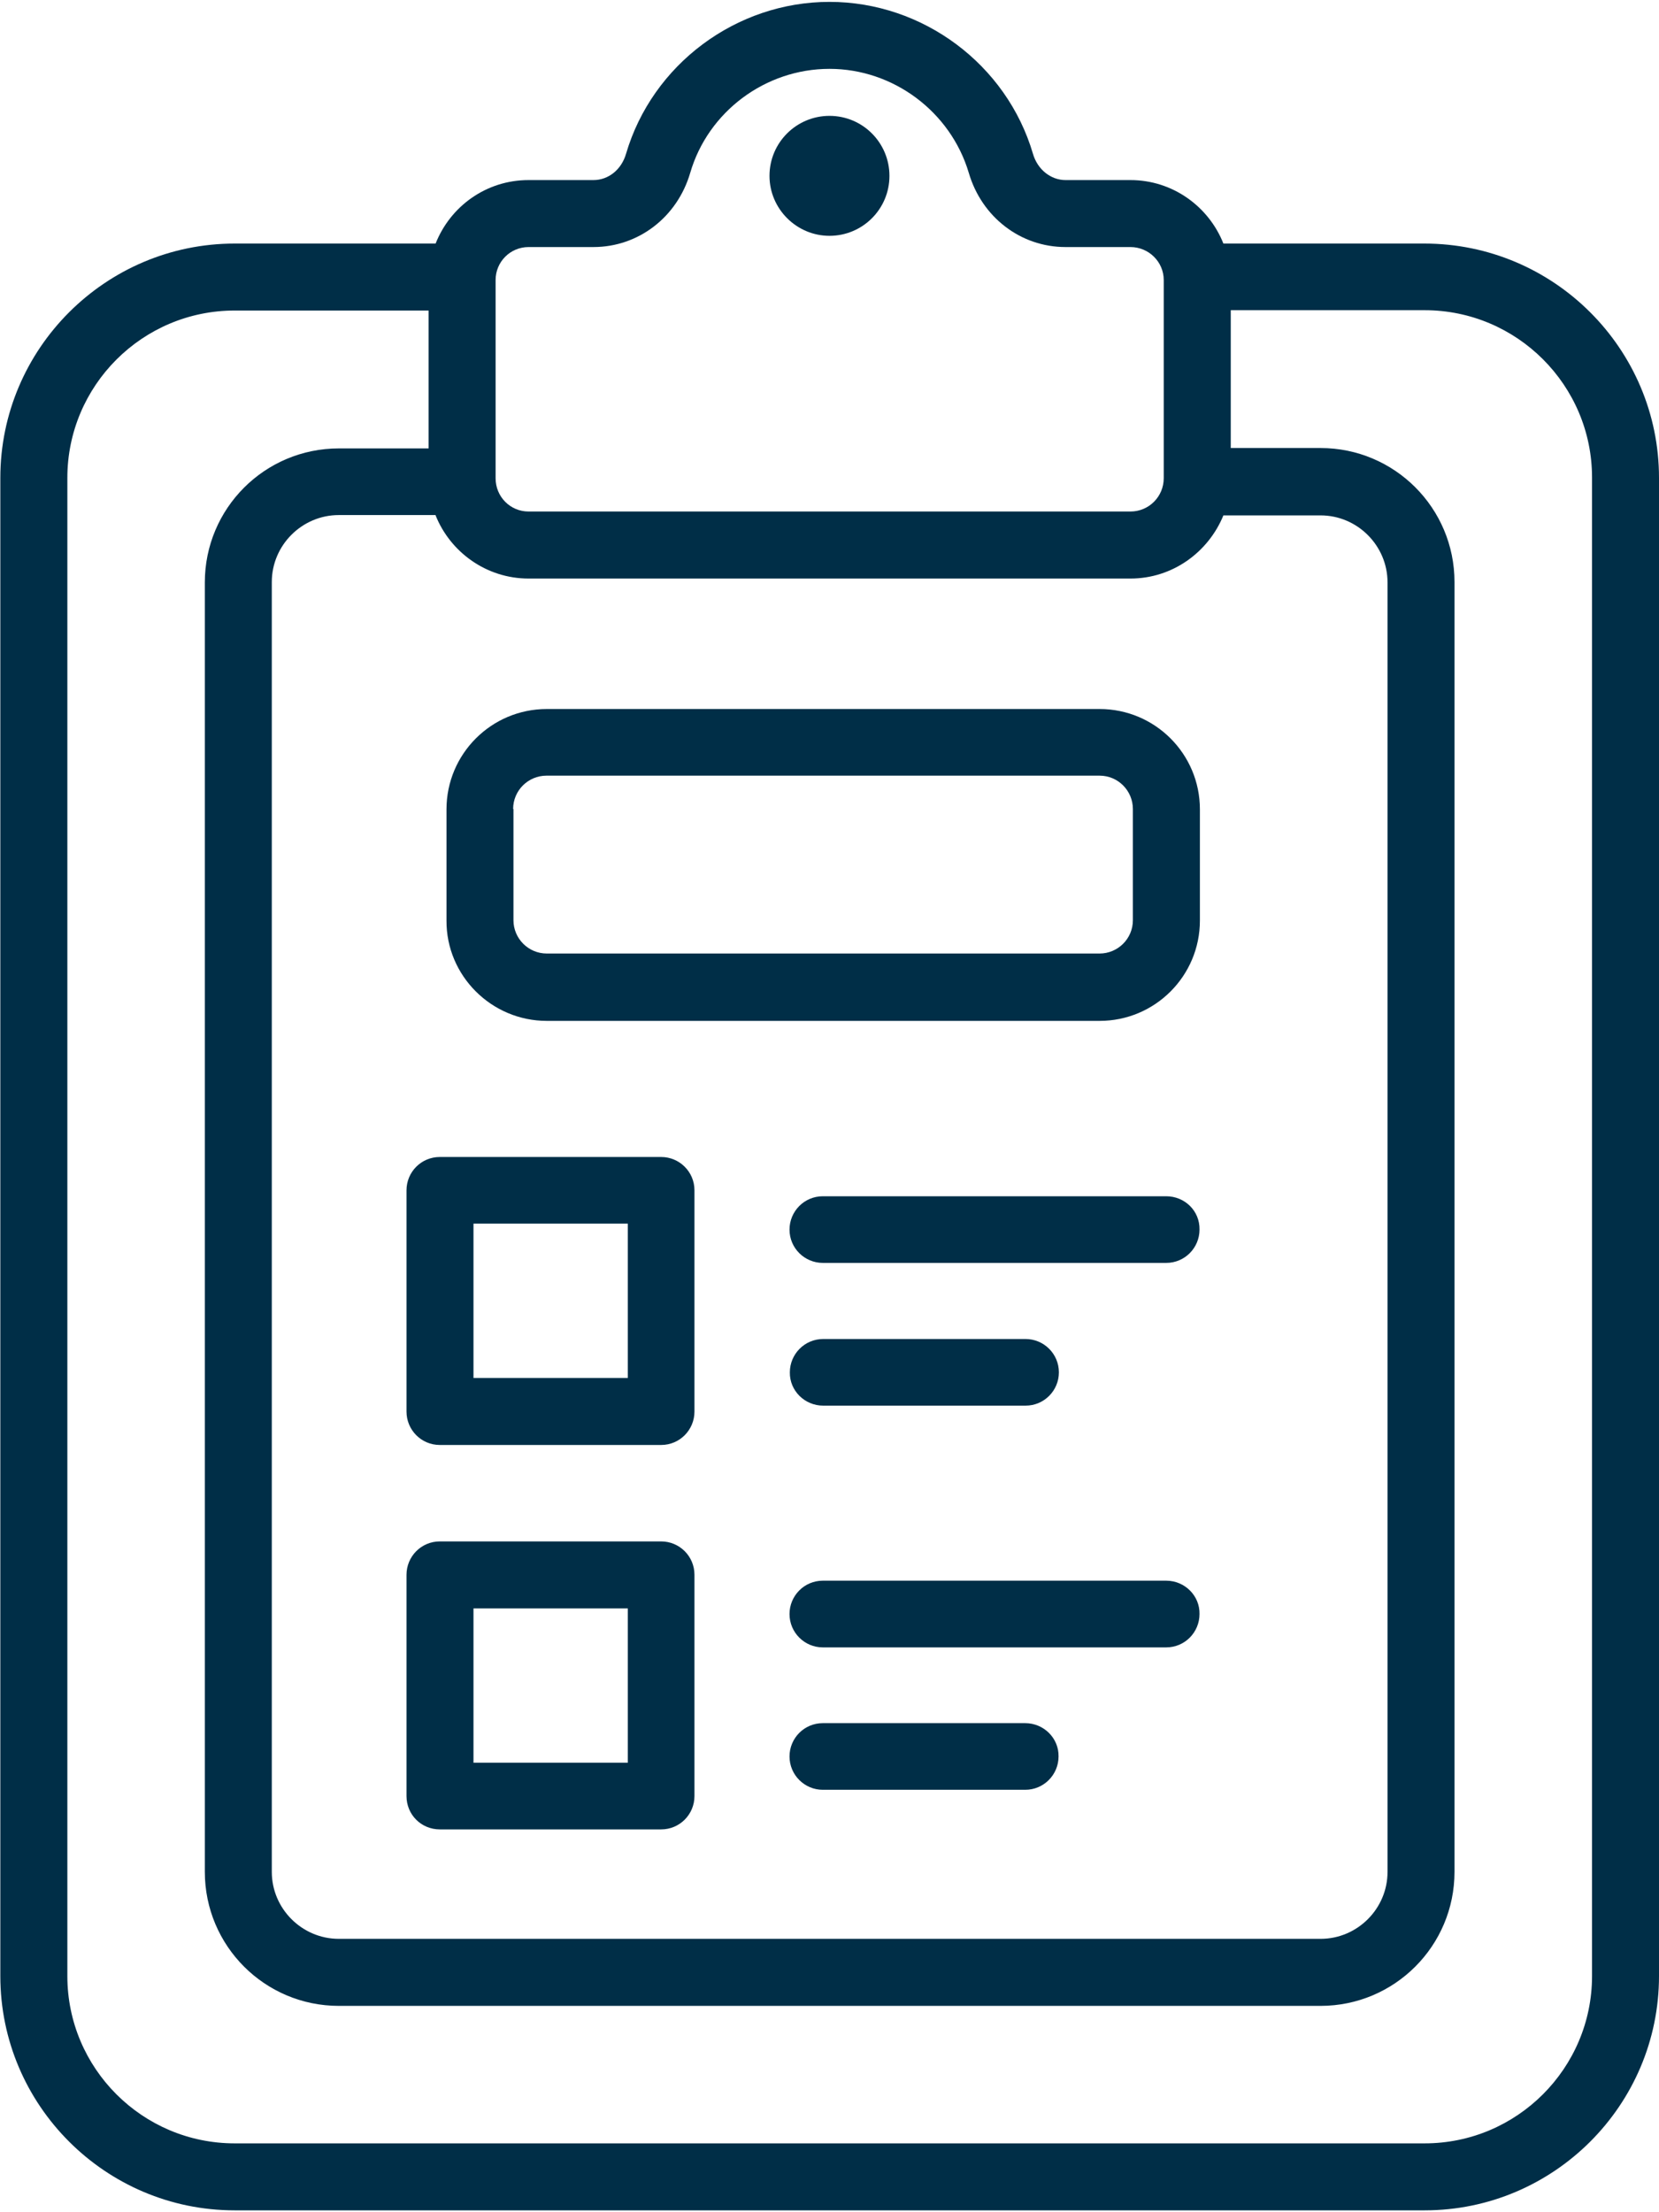
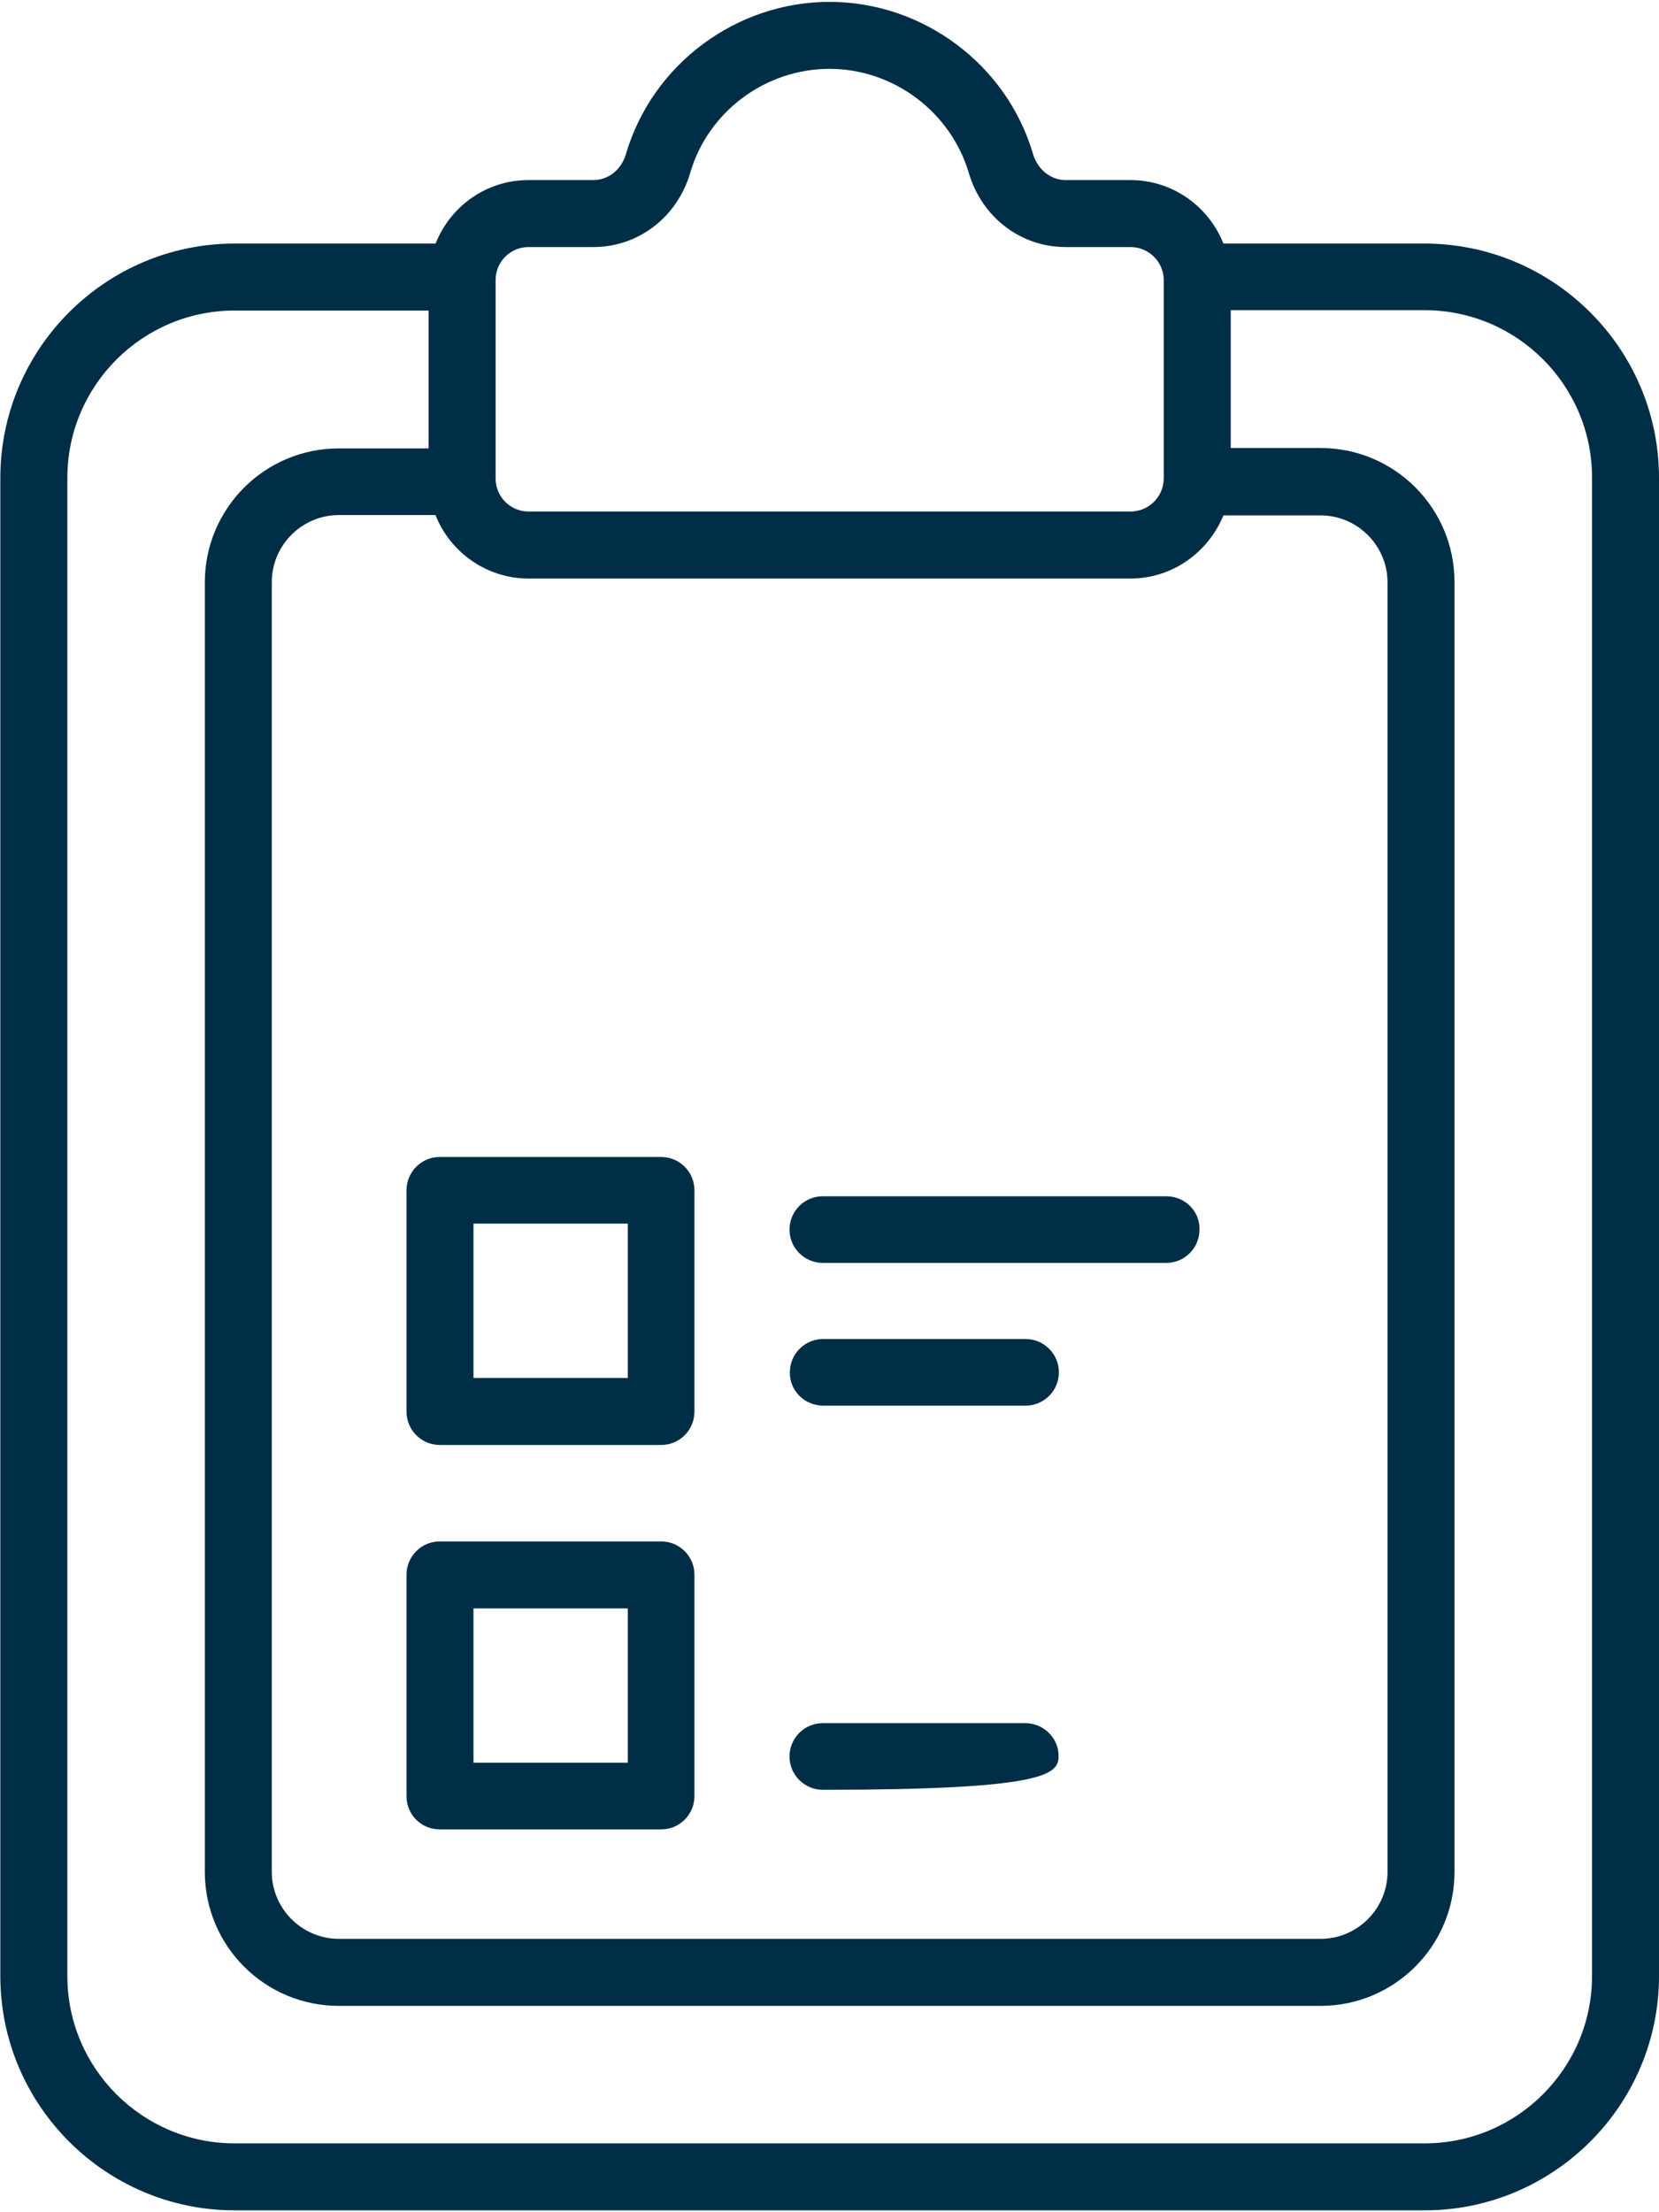
<svg xmlns="http://www.w3.org/2000/svg" width="30" height="40" viewBox="0 0 30 40" fill="none">
  <g id="Group">
    <path id="Vector" d="M25.757 4.404H22.123C21.856 3.731 21.203 3.256 20.442 3.256H19.268C19.002 3.256 18.761 3.065 18.679 2.78C18.203 1.163 16.687 0.034 15 0.034C13.313 0.034 11.797 1.163 11.321 2.78C11.239 3.065 11.004 3.256 10.731 3.256H9.558C8.791 3.256 8.144 3.731 7.877 4.404H4.243C1.909 4.404 0.006 6.306 0.006 8.641V35.73C0.006 38.064 1.909 39.966 4.243 39.966H25.763C28.097 39.966 30 38.064 30 35.73V8.641C30 6.306 28.097 4.404 25.757 4.404ZM7.877 9.319C8.144 9.985 8.797 10.461 9.558 10.461H20.442C21.203 10.461 21.85 9.985 22.123 9.319H23.88C24.546 9.319 25.091 9.865 25.091 10.531V33.846C25.091 34.512 24.546 35.057 23.88 35.057H6.127C5.461 35.057 4.915 34.512 4.915 33.846V10.524C4.915 9.858 5.461 9.313 6.127 9.313H7.877V9.319ZM8.962 5.063C8.962 4.734 9.228 4.467 9.558 4.467H10.731C11.543 4.467 12.247 3.928 12.482 3.123C12.805 2.019 13.839 1.245 15 1.245C16.154 1.245 17.188 2.019 17.518 3.123C17.753 3.928 18.457 4.467 19.268 4.467H20.442C20.772 4.467 21.044 4.734 21.044 5.063V8.647C21.044 8.977 20.778 9.249 20.442 9.249H9.558C9.228 9.249 8.962 8.983 8.962 8.647V5.063ZM28.789 35.73C28.789 37.398 27.431 38.755 25.763 38.755H4.243C2.575 38.755 1.218 37.398 1.218 35.73V8.641C1.218 6.972 2.575 5.615 4.243 5.615H7.75V8.108H6.127C4.788 8.108 3.704 9.192 3.704 10.531V33.846C3.704 35.184 4.788 36.269 6.127 36.269H23.88C25.218 36.269 26.302 35.184 26.302 33.846V10.524C26.302 9.186 25.218 8.101 23.88 8.101H22.256V5.609H25.763C27.431 5.609 28.789 6.966 28.789 8.634V35.73Z" fill="#002E47" />
-     <path id="Vector_2" d="M15 4.264C15.596 4.264 16.084 3.782 16.084 3.18C16.084 2.583 15.602 2.095 15 2.095C14.404 2.095 13.915 2.577 13.915 3.18C13.915 3.776 14.404 4.264 15 4.264Z" fill="#002E47" />
-     <path id="Vector_3" d="M9.888 18.459H19.884C20.886 18.459 21.698 17.647 21.698 16.645V14.634C21.698 13.632 20.886 12.82 19.884 12.82H9.888C8.886 12.82 8.074 13.632 8.074 14.634V16.645C8.068 17.641 8.886 18.459 9.888 18.459ZM9.279 14.628C9.279 14.292 9.552 14.025 9.882 14.025H19.884C20.22 14.025 20.486 14.298 20.486 14.628V16.639C20.486 16.975 20.213 17.241 19.884 17.241H9.888C9.552 17.241 9.285 16.968 9.285 16.639V14.628H9.279Z" fill="#002E47" />
    <path id="Vector_4" d="M7.953 26.127H11.956C12.292 26.127 12.558 25.854 12.558 25.524V21.522C12.558 21.186 12.285 20.92 11.956 20.92H7.953C7.617 20.92 7.351 21.192 7.351 21.522V25.524C7.351 25.854 7.617 26.127 7.953 26.127ZM8.562 22.125H11.353V24.916H8.562V22.125Z" fill="#002E47" />
    <path id="Vector_5" d="M7.953 33.078H11.956C12.292 33.078 12.558 32.806 12.558 32.476V28.474C12.558 28.137 12.285 27.871 11.956 27.871H7.953C7.617 27.871 7.351 28.144 7.351 28.474V32.476C7.351 32.812 7.617 33.078 7.953 33.078ZM8.562 29.082H11.353V31.873H8.562V29.082Z" fill="#002E47" />
    <path id="Vector_6" d="M21.089 21.63H14.879C14.543 21.63 14.277 21.903 14.277 22.233C14.277 22.569 14.55 22.835 14.879 22.835H21.089C21.425 22.835 21.691 22.562 21.691 22.233C21.698 21.896 21.425 21.63 21.089 21.63Z" fill="#002E47" />
    <path id="Vector_7" d="M14.886 25.416H18.545C18.881 25.416 19.148 25.144 19.148 24.814C19.148 24.478 18.875 24.211 18.545 24.211H14.886C14.55 24.211 14.283 24.484 14.283 24.814C14.277 25.144 14.55 25.416 14.886 25.416Z" fill="#002E47" />
-     <path id="Vector_8" d="M21.089 28.581H14.879C14.543 28.581 14.277 28.854 14.277 29.184C14.277 29.52 14.55 29.787 14.879 29.787H21.089C21.425 29.787 21.691 29.514 21.691 29.184C21.698 28.854 21.425 28.581 21.089 28.581Z" fill="#002E47" />
-     <path id="Vector_9" d="M18.539 31.157H14.879C14.543 31.157 14.277 31.429 14.277 31.759C14.277 32.095 14.55 32.362 14.879 32.362H18.539C18.875 32.362 19.142 32.089 19.142 31.759C19.148 31.429 18.875 31.157 18.539 31.157Z" fill="#002E47" />
+     <path id="Vector_9" d="M18.539 31.157H14.879C14.543 31.157 14.277 31.429 14.277 31.759C14.277 32.095 14.55 32.362 14.879 32.362C18.875 32.362 19.142 32.089 19.142 31.759C19.148 31.429 18.875 31.157 18.539 31.157Z" fill="#002E47" />
  </g>
</svg>